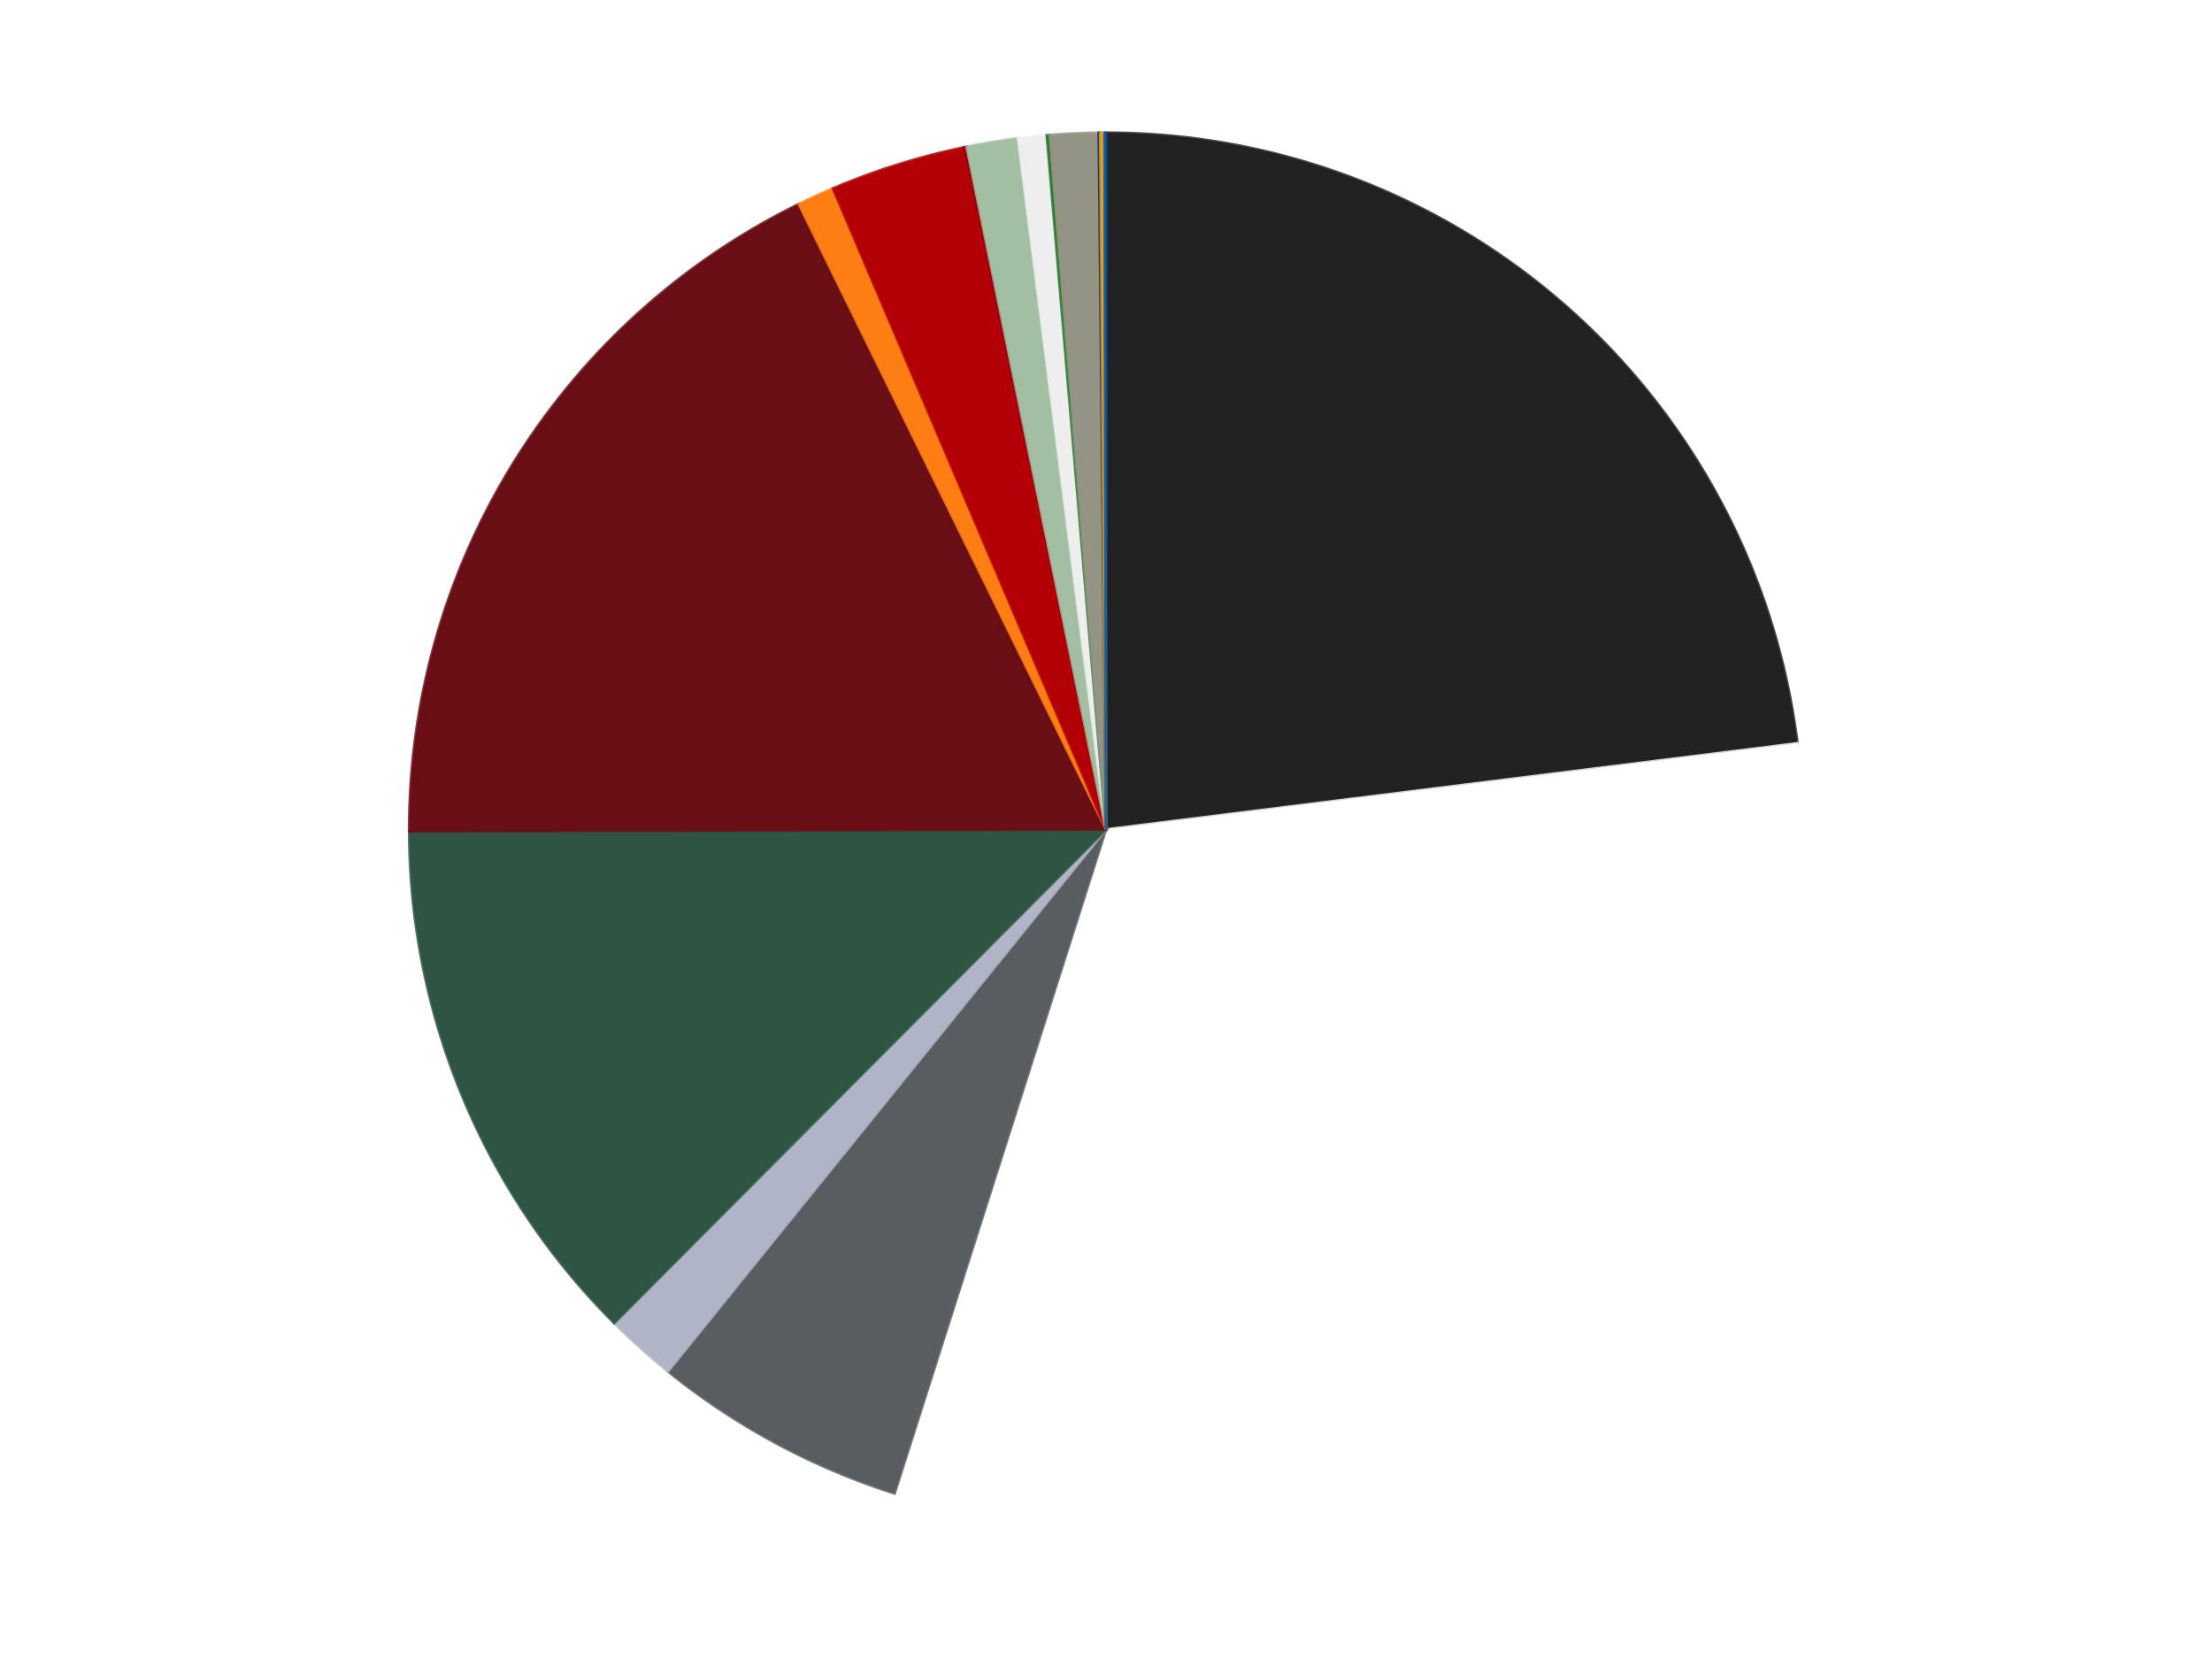
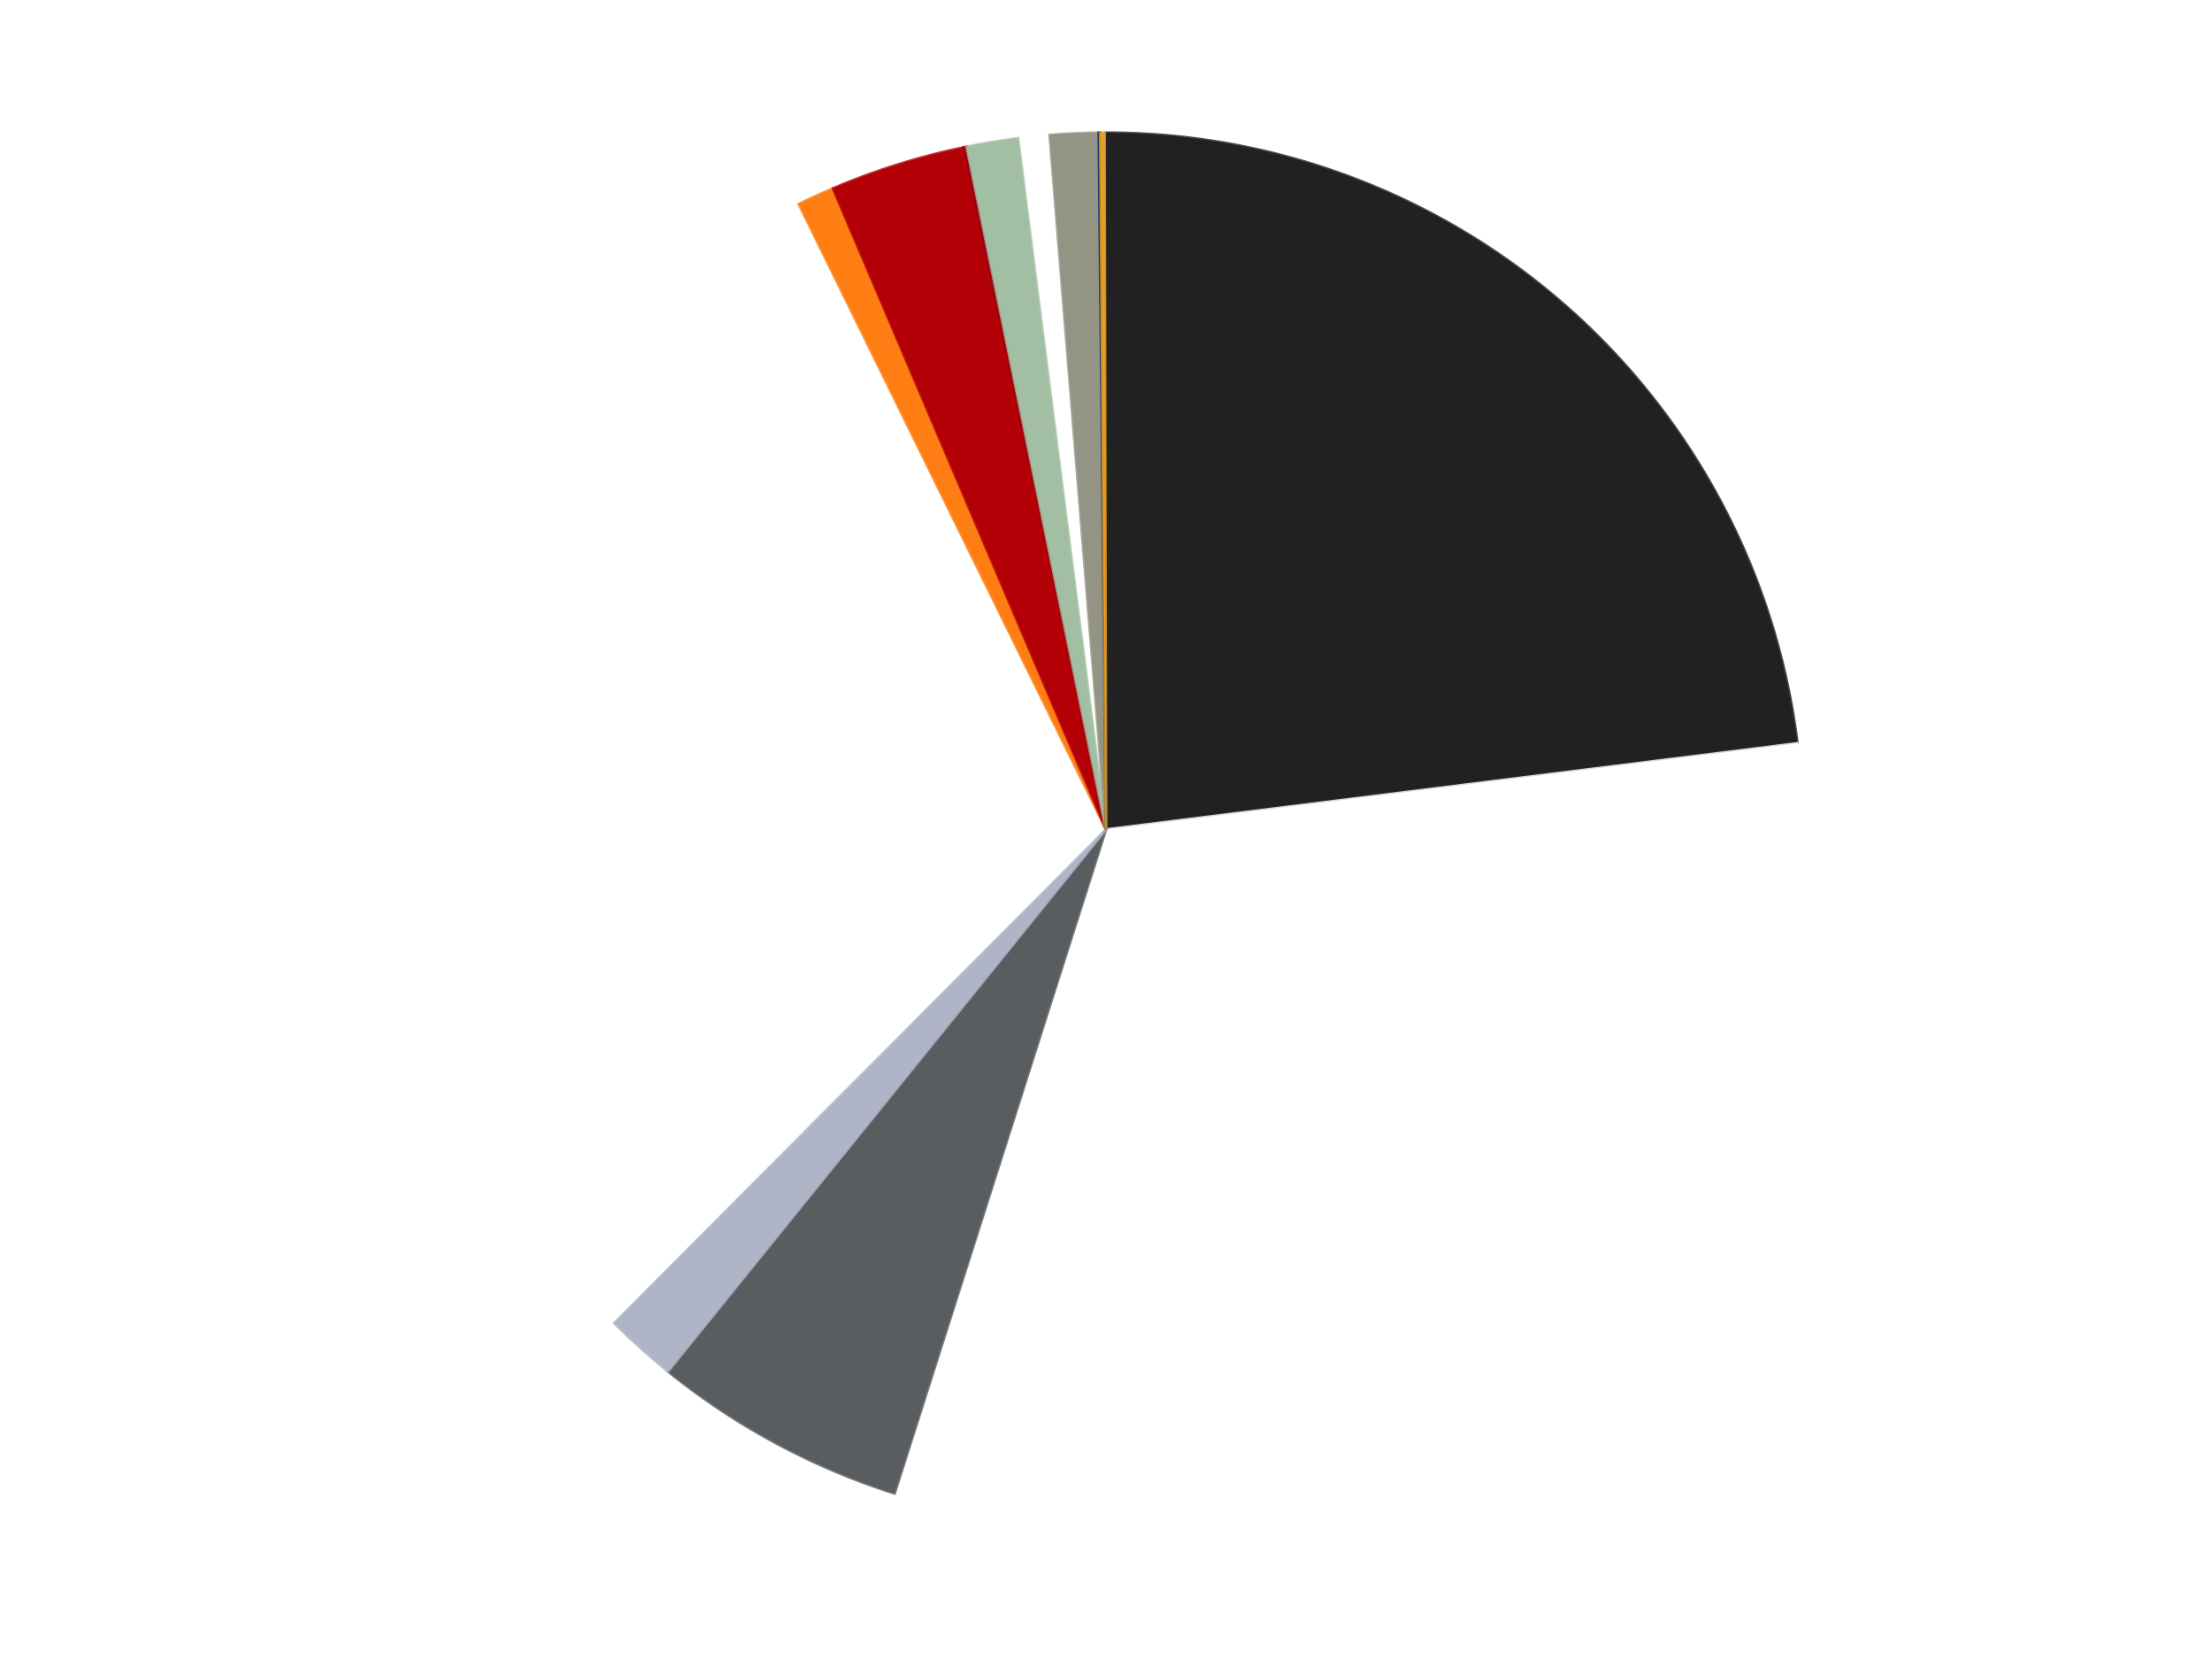
<svg xmlns="http://www.w3.org/2000/svg" xmlns:xlink="http://www.w3.org/1999/xlink" id="chart-ad594a74-a081-483d-bb09-3bc45ab10a4f" class="pygal-chart" viewBox="0 0 800 600">
  <defs>
    <style type="text/css">#chart-ad594a74-a081-483d-bb09-3bc45ab10a4f{-webkit-user-select:none;-webkit-font-smoothing:antialiased;font-family:Consolas,"Liberation Mono",Menlo,Courier,monospace}#chart-ad594a74-a081-483d-bb09-3bc45ab10a4f .title{font-family:Consolas,"Liberation Mono",Menlo,Courier,monospace;font-size:16px}#chart-ad594a74-a081-483d-bb09-3bc45ab10a4f .legends .legend text{font-family:Consolas,"Liberation Mono",Menlo,Courier,monospace;font-size:14px}#chart-ad594a74-a081-483d-bb09-3bc45ab10a4f .axis text{font-family:Consolas,"Liberation Mono",Menlo,Courier,monospace;font-size:10px}#chart-ad594a74-a081-483d-bb09-3bc45ab10a4f .axis text.major{font-family:Consolas,"Liberation Mono",Menlo,Courier,monospace;font-size:10px}#chart-ad594a74-a081-483d-bb09-3bc45ab10a4f .text-overlay text.value{font-family:Consolas,"Liberation Mono",Menlo,Courier,monospace;font-size:16px}#chart-ad594a74-a081-483d-bb09-3bc45ab10a4f .text-overlay text.label{font-family:Consolas,"Liberation Mono",Menlo,Courier,monospace;font-size:10px}#chart-ad594a74-a081-483d-bb09-3bc45ab10a4f .tooltip{font-family:Consolas,"Liberation Mono",Menlo,Courier,monospace;font-size:14px}#chart-ad594a74-a081-483d-bb09-3bc45ab10a4f text.no_data{font-family:Consolas,"Liberation Mono",Menlo,Courier,monospace;font-size:64px}
#chart-ad594a74-a081-483d-bb09-3bc45ab10a4f{background-color:transparent}#chart-ad594a74-a081-483d-bb09-3bc45ab10a4f path,#chart-ad594a74-a081-483d-bb09-3bc45ab10a4f line,#chart-ad594a74-a081-483d-bb09-3bc45ab10a4f rect,#chart-ad594a74-a081-483d-bb09-3bc45ab10a4f circle{-webkit-transition:150ms;-moz-transition:150ms;transition:150ms}#chart-ad594a74-a081-483d-bb09-3bc45ab10a4f .graph &gt; .background{fill:transparent}#chart-ad594a74-a081-483d-bb09-3bc45ab10a4f .plot &gt; .background{fill:transparent}#chart-ad594a74-a081-483d-bb09-3bc45ab10a4f .graph{fill:rgba(0,0,0,.87)}#chart-ad594a74-a081-483d-bb09-3bc45ab10a4f text.no_data{fill:rgba(0,0,0,1)}#chart-ad594a74-a081-483d-bb09-3bc45ab10a4f .title{fill:rgba(0,0,0,1)}#chart-ad594a74-a081-483d-bb09-3bc45ab10a4f .legends .legend text{fill:rgba(0,0,0,.87)}#chart-ad594a74-a081-483d-bb09-3bc45ab10a4f .legends .legend:hover text{fill:rgba(0,0,0,1)}#chart-ad594a74-a081-483d-bb09-3bc45ab10a4f .axis .line{stroke:rgba(0,0,0,1)}#chart-ad594a74-a081-483d-bb09-3bc45ab10a4f .axis .guide.line{stroke:rgba(0,0,0,.54)}#chart-ad594a74-a081-483d-bb09-3bc45ab10a4f .axis .major.line{stroke:rgba(0,0,0,.87)}#chart-ad594a74-a081-483d-bb09-3bc45ab10a4f .axis text.major{fill:rgba(0,0,0,1)}#chart-ad594a74-a081-483d-bb09-3bc45ab10a4f .axis.y .guides:hover .guide.line,#chart-ad594a74-a081-483d-bb09-3bc45ab10a4f .line-graph .axis.x .guides:hover .guide.line,#chart-ad594a74-a081-483d-bb09-3bc45ab10a4f .stackedline-graph .axis.x .guides:hover .guide.line,#chart-ad594a74-a081-483d-bb09-3bc45ab10a4f .xy-graph .axis.x .guides:hover .guide.line{stroke:rgba(0,0,0,1)}#chart-ad594a74-a081-483d-bb09-3bc45ab10a4f .axis .guides:hover text{fill:rgba(0,0,0,1)}#chart-ad594a74-a081-483d-bb09-3bc45ab10a4f .reactive{fill-opacity:1.0;stroke-opacity:.8;stroke-width:1}#chart-ad594a74-a081-483d-bb09-3bc45ab10a4f .ci{stroke:rgba(0,0,0,.87)}#chart-ad594a74-a081-483d-bb09-3bc45ab10a4f .reactive.active,#chart-ad594a74-a081-483d-bb09-3bc45ab10a4f .active .reactive{fill-opacity:0.6;stroke-opacity:.9;stroke-width:4}#chart-ad594a74-a081-483d-bb09-3bc45ab10a4f .ci .reactive.active{stroke-width:1.5}#chart-ad594a74-a081-483d-bb09-3bc45ab10a4f .series text{fill:rgba(0,0,0,1)}#chart-ad594a74-a081-483d-bb09-3bc45ab10a4f .tooltip rect{fill:transparent;stroke:rgba(0,0,0,1);-webkit-transition:opacity 150ms;-moz-transition:opacity 150ms;transition:opacity 150ms}#chart-ad594a74-a081-483d-bb09-3bc45ab10a4f .tooltip .label{fill:rgba(0,0,0,.87)}#chart-ad594a74-a081-483d-bb09-3bc45ab10a4f .tooltip .label{fill:rgba(0,0,0,.87)}#chart-ad594a74-a081-483d-bb09-3bc45ab10a4f .tooltip .legend{font-size:.8em;fill:rgba(0,0,0,.54)}#chart-ad594a74-a081-483d-bb09-3bc45ab10a4f .tooltip .x_label{font-size:.6em;fill:rgba(0,0,0,1)}#chart-ad594a74-a081-483d-bb09-3bc45ab10a4f .tooltip .xlink{font-size:.5em;text-decoration:underline}#chart-ad594a74-a081-483d-bb09-3bc45ab10a4f .tooltip .value{font-size:1.5em}#chart-ad594a74-a081-483d-bb09-3bc45ab10a4f .bound{font-size:.5em}#chart-ad594a74-a081-483d-bb09-3bc45ab10a4f .max-value{font-size:.75em;fill:rgba(0,0,0,.54)}#chart-ad594a74-a081-483d-bb09-3bc45ab10a4f .map-element{fill:transparent;stroke:rgba(0,0,0,.54) !important}#chart-ad594a74-a081-483d-bb09-3bc45ab10a4f .map-element .reactive{fill-opacity:inherit;stroke-opacity:inherit}#chart-ad594a74-a081-483d-bb09-3bc45ab10a4f .color-0,#chart-ad594a74-a081-483d-bb09-3bc45ab10a4f .color-0 a:visited{stroke:#F44336;fill:#F44336}#chart-ad594a74-a081-483d-bb09-3bc45ab10a4f .color-1,#chart-ad594a74-a081-483d-bb09-3bc45ab10a4f .color-1 a:visited{stroke:#3F51B5;fill:#3F51B5}#chart-ad594a74-a081-483d-bb09-3bc45ab10a4f .color-2,#chart-ad594a74-a081-483d-bb09-3bc45ab10a4f .color-2 a:visited{stroke:#009688;fill:#009688}#chart-ad594a74-a081-483d-bb09-3bc45ab10a4f .color-3,#chart-ad594a74-a081-483d-bb09-3bc45ab10a4f .color-3 a:visited{stroke:#FFC107;fill:#FFC107}#chart-ad594a74-a081-483d-bb09-3bc45ab10a4f .color-4,#chart-ad594a74-a081-483d-bb09-3bc45ab10a4f .color-4 a:visited{stroke:#FF5722;fill:#FF5722}#chart-ad594a74-a081-483d-bb09-3bc45ab10a4f .color-5,#chart-ad594a74-a081-483d-bb09-3bc45ab10a4f .color-5 a:visited{stroke:#9C27B0;fill:#9C27B0}#chart-ad594a74-a081-483d-bb09-3bc45ab10a4f .color-6,#chart-ad594a74-a081-483d-bb09-3bc45ab10a4f .color-6 a:visited{stroke:#03A9F4;fill:#03A9F4}#chart-ad594a74-a081-483d-bb09-3bc45ab10a4f .color-7,#chart-ad594a74-a081-483d-bb09-3bc45ab10a4f .color-7 a:visited{stroke:#8BC34A;fill:#8BC34A}#chart-ad594a74-a081-483d-bb09-3bc45ab10a4f .color-8,#chart-ad594a74-a081-483d-bb09-3bc45ab10a4f .color-8 a:visited{stroke:#FF9800;fill:#FF9800}#chart-ad594a74-a081-483d-bb09-3bc45ab10a4f .color-9,#chart-ad594a74-a081-483d-bb09-3bc45ab10a4f .color-9 a:visited{stroke:#E91E63;fill:#E91E63}#chart-ad594a74-a081-483d-bb09-3bc45ab10a4f .color-10,#chart-ad594a74-a081-483d-bb09-3bc45ab10a4f .color-10 a:visited{stroke:#2196F3;fill:#2196F3}#chart-ad594a74-a081-483d-bb09-3bc45ab10a4f .color-11,#chart-ad594a74-a081-483d-bb09-3bc45ab10a4f .color-11 a:visited{stroke:#4CAF50;fill:#4CAF50}#chart-ad594a74-a081-483d-bb09-3bc45ab10a4f .color-12,#chart-ad594a74-a081-483d-bb09-3bc45ab10a4f .color-12 a:visited{stroke:#FFEB3B;fill:#FFEB3B}#chart-ad594a74-a081-483d-bb09-3bc45ab10a4f .color-13,#chart-ad594a74-a081-483d-bb09-3bc45ab10a4f .color-13 a:visited{stroke:#673AB7;fill:#673AB7}#chart-ad594a74-a081-483d-bb09-3bc45ab10a4f .color-14,#chart-ad594a74-a081-483d-bb09-3bc45ab10a4f .color-14 a:visited{stroke:#00BCD4;fill:#00BCD4}#chart-ad594a74-a081-483d-bb09-3bc45ab10a4f .color-15,#chart-ad594a74-a081-483d-bb09-3bc45ab10a4f .color-15 a:visited{stroke:#CDDC39;fill:#CDDC39}#chart-ad594a74-a081-483d-bb09-3bc45ab10a4f .text-overlay .color-0 text{fill:black}#chart-ad594a74-a081-483d-bb09-3bc45ab10a4f .text-overlay .color-1 text{fill:black}#chart-ad594a74-a081-483d-bb09-3bc45ab10a4f .text-overlay .color-2 text{fill:black}#chart-ad594a74-a081-483d-bb09-3bc45ab10a4f .text-overlay .color-3 text{fill:black}#chart-ad594a74-a081-483d-bb09-3bc45ab10a4f .text-overlay .color-4 text{fill:black}#chart-ad594a74-a081-483d-bb09-3bc45ab10a4f .text-overlay .color-5 text{fill:black}#chart-ad594a74-a081-483d-bb09-3bc45ab10a4f .text-overlay .color-6 text{fill:black}#chart-ad594a74-a081-483d-bb09-3bc45ab10a4f .text-overlay .color-7 text{fill:black}#chart-ad594a74-a081-483d-bb09-3bc45ab10a4f .text-overlay .color-8 text{fill:black}#chart-ad594a74-a081-483d-bb09-3bc45ab10a4f .text-overlay .color-9 text{fill:black}#chart-ad594a74-a081-483d-bb09-3bc45ab10a4f .text-overlay .color-10 text{fill:black}#chart-ad594a74-a081-483d-bb09-3bc45ab10a4f .text-overlay .color-11 text{fill:black}#chart-ad594a74-a081-483d-bb09-3bc45ab10a4f .text-overlay .color-12 text{fill:black}#chart-ad594a74-a081-483d-bb09-3bc45ab10a4f .text-overlay .color-13 text{fill:black}#chart-ad594a74-a081-483d-bb09-3bc45ab10a4f .text-overlay .color-14 text{fill:black}#chart-ad594a74-a081-483d-bb09-3bc45ab10a4f .text-overlay .color-15 text{fill:black}
#chart-ad594a74-a081-483d-bb09-3bc45ab10a4f text.no_data{text-anchor:middle}#chart-ad594a74-a081-483d-bb09-3bc45ab10a4f .guide.line{fill:none}#chart-ad594a74-a081-483d-bb09-3bc45ab10a4f .centered{text-anchor:middle}#chart-ad594a74-a081-483d-bb09-3bc45ab10a4f .title{text-anchor:middle}#chart-ad594a74-a081-483d-bb09-3bc45ab10a4f .legends .legend text{fill-opacity:1}#chart-ad594a74-a081-483d-bb09-3bc45ab10a4f .axis.x text{text-anchor:middle}#chart-ad594a74-a081-483d-bb09-3bc45ab10a4f .axis.x:not(.web) text[transform]{text-anchor:start}#chart-ad594a74-a081-483d-bb09-3bc45ab10a4f .axis.x:not(.web) text[transform].backwards{text-anchor:end}#chart-ad594a74-a081-483d-bb09-3bc45ab10a4f .axis.y text{text-anchor:end}#chart-ad594a74-a081-483d-bb09-3bc45ab10a4f .axis.y text[transform].backwards{text-anchor:start}#chart-ad594a74-a081-483d-bb09-3bc45ab10a4f .axis.y2 text{text-anchor:start}#chart-ad594a74-a081-483d-bb09-3bc45ab10a4f .axis.y2 text[transform].backwards{text-anchor:end}#chart-ad594a74-a081-483d-bb09-3bc45ab10a4f .axis .guide.line{stroke-dasharray:4,4;stroke:black}#chart-ad594a74-a081-483d-bb09-3bc45ab10a4f .axis .major.guide.line{stroke-dasharray:6,6;stroke:black}#chart-ad594a74-a081-483d-bb09-3bc45ab10a4f .horizontal .axis.y .guide.line,#chart-ad594a74-a081-483d-bb09-3bc45ab10a4f .horizontal .axis.y2 .guide.line,#chart-ad594a74-a081-483d-bb09-3bc45ab10a4f .vertical .axis.x .guide.line{opacity:0}#chart-ad594a74-a081-483d-bb09-3bc45ab10a4f .horizontal .axis.always_show .guide.line,#chart-ad594a74-a081-483d-bb09-3bc45ab10a4f .vertical .axis.always_show .guide.line{opacity:1 !important}#chart-ad594a74-a081-483d-bb09-3bc45ab10a4f .axis.y .guides:hover .guide.line,#chart-ad594a74-a081-483d-bb09-3bc45ab10a4f .axis.y2 .guides:hover .guide.line,#chart-ad594a74-a081-483d-bb09-3bc45ab10a4f .axis.x .guides:hover .guide.line{opacity:1}#chart-ad594a74-a081-483d-bb09-3bc45ab10a4f .axis .guides:hover text{opacity:1}#chart-ad594a74-a081-483d-bb09-3bc45ab10a4f .nofill{fill:none}#chart-ad594a74-a081-483d-bb09-3bc45ab10a4f .subtle-fill{fill-opacity:.2}#chart-ad594a74-a081-483d-bb09-3bc45ab10a4f .dot{stroke-width:1px;fill-opacity:1;stroke-opacity:1}#chart-ad594a74-a081-483d-bb09-3bc45ab10a4f .dot.active{stroke-width:5px}#chart-ad594a74-a081-483d-bb09-3bc45ab10a4f .dot.negative{fill:transparent}#chart-ad594a74-a081-483d-bb09-3bc45ab10a4f text,#chart-ad594a74-a081-483d-bb09-3bc45ab10a4f tspan{stroke:none !important}#chart-ad594a74-a081-483d-bb09-3bc45ab10a4f .series text.active{opacity:1}#chart-ad594a74-a081-483d-bb09-3bc45ab10a4f .tooltip rect{fill-opacity:.95;stroke-width:.5}#chart-ad594a74-a081-483d-bb09-3bc45ab10a4f .tooltip text{fill-opacity:1}#chart-ad594a74-a081-483d-bb09-3bc45ab10a4f .showable{visibility:hidden}#chart-ad594a74-a081-483d-bb09-3bc45ab10a4f .showable.shown{visibility:visible}#chart-ad594a74-a081-483d-bb09-3bc45ab10a4f .gauge-background{fill:rgba(229,229,229,1);stroke:none}#chart-ad594a74-a081-483d-bb09-3bc45ab10a4f .bg-lines{stroke:transparent;stroke-width:2px}</style>
    <script type="text/javascript">window.pygal = window.pygal || {};window.pygal.config = window.pygal.config || {};window.pygal.config['ad594a74-a081-483d-bb09-3bc45ab10a4f'] = {"allow_interruptions": false, "box_mode": "extremes", "classes": ["pygal-chart"], "css": ["file://style.css", "file://graph.css"], "defs": [], "disable_xml_declaration": false, "dots_size": 2.5, "dynamic_print_values": false, "explicit_size": false, "fill": false, "force_uri_protocol": "https", "formatter": null, "half_pie": false, "height": 600, "include_x_axis": false, "inner_radius": 0, "interpolate": null, "interpolation_parameters": {}, "interpolation_precision": 250, "inverse_y_axis": false, "js": ["//kozea.github.io/pygal.js/2.0.x/pygal-tooltips.min.js"], "legend_at_bottom": false, "legend_at_bottom_columns": null, "legend_box_size": 12, "logarithmic": false, "margin": 20, "margin_bottom": null, "margin_left": null, "margin_right": null, "margin_top": null, "max_scale": 16, "min_scale": 4, "missing_value_fill_truncation": "x", "no_data_text": "No data", "no_prefix": false, "order_min": null, "pretty_print": false, "print_labels": false, "print_values": false, "print_values_position": "center", "print_zeroes": true, "range": null, "rounded_bars": null, "secondary_range": null, "show_dots": true, "show_legend": false, "show_minor_x_labels": true, "show_minor_y_labels": true, "show_only_major_dots": false, "show_x_guides": false, "show_x_labels": true, "show_y_guides": true, "show_y_labels": true, "spacing": 10, "stack_from_top": false, "strict": false, "stroke": true, "stroke_style": null, "style": {"background": "transparent", "ci_colors": [], "colors": ["#F44336", "#3F51B5", "#009688", "#FFC107", "#FF5722", "#9C27B0", "#03A9F4", "#8BC34A", "#FF9800", "#E91E63", "#2196F3", "#4CAF50", "#FFEB3B", "#673AB7", "#00BCD4", "#CDDC39", "#9E9E9E", "#607D8B"], "dot_opacity": "1", "font_family": "Consolas, \"Liberation Mono\", Menlo, Courier, monospace", "foreground": "rgba(0, 0, 0, .87)", "foreground_strong": "rgba(0, 0, 0, 1)", "foreground_subtle": "rgba(0, 0, 0, .54)", "guide_stroke_color": "black", "guide_stroke_dasharray": "4,4", "label_font_family": "Consolas, \"Liberation Mono\", Menlo, Courier, monospace", "label_font_size": 10, "legend_font_family": "Consolas, \"Liberation Mono\", Menlo, Courier, monospace", "legend_font_size": 14, "major_guide_stroke_color": "black", "major_guide_stroke_dasharray": "6,6", "major_label_font_family": "Consolas, \"Liberation Mono\", Menlo, Courier, monospace", "major_label_font_size": 10, "no_data_font_family": "Consolas, \"Liberation Mono\", Menlo, Courier, monospace", "no_data_font_size": 64, "opacity": "1.0", "opacity_hover": "0.6", "plot_background": "transparent", "stroke_opacity": ".8", "stroke_opacity_hover": ".9", "stroke_width": "1", "stroke_width_hover": "4", "title_font_family": "Consolas, \"Liberation Mono\", Menlo, Courier, monospace", "title_font_size": 16, "tooltip_font_family": "Consolas, \"Liberation Mono\", Menlo, Courier, monospace", "tooltip_font_size": 14, "transition": "150ms", "value_background": "rgba(229, 229, 229, 1)", "value_colors": [], "value_font_family": "Consolas, \"Liberation Mono\", Menlo, Courier, monospace", "value_font_size": 16, "value_label_font_family": "Consolas, \"Liberation Mono\", Menlo, Courier, monospace", "value_label_font_size": 10}, "title": null, "tooltip_border_radius": 0, "tooltip_fancy_mode": true, "truncate_label": null, "truncate_legend": null, "width": 800, "x_label_rotation": 0, "x_labels": null, "x_labels_major": null, "x_labels_major_count": null, "x_labels_major_every": null, "x_title": null, "xrange": null, "y_label_rotation": 0, "y_labels": null, "y_labels_major": null, "y_labels_major_count": null, "y_labels_major_every": null, "y_title": null, "zero": 0, "legends": ["Black", "White", "Dark Bluish Gray", "Light Bluish Gray", "Dark Green", "Dark Red", "Orange", "Red", "Trans-Red", "Sand Green", "Trans-Clear", "Trans-Green", "Trans-Black", "Trans-Dark Blue", "Pearl Gold", "Blue"]}</script>
    <script type="text/javascript" xlink:href="https://kozea.github.io/pygal.js/2.0.x/pygal-tooltips.min.js" />
  </defs>
  <title>Pygal</title>
  <g class="graph pie-graph vertical">
    <rect x="0" y="0" width="800" height="600" class="background" />
    <g transform="translate(20, 20)" class="plot">
      <rect x="0" y="0" width="760" height="560" class="background" />
      <g class="series serie-0 color-0">
        <g class="slices">
          <g class="slice" style="fill: #212121; stroke: #212121">
-             <path d="M380 28 A252 252 0 0 1 630.064 248.826 L380 280 A0 0 0 0 0 380 280 z" class="slice reactive tooltip-trigger" />
+             <path d="M380 28 A252 252 0 0 1 630.064 248.826 L380 280 z" class="slice reactive tooltip-trigger" />
            <desc class="value">697</desc>
            <desc class="x centered">463.40275969127043</desc>
            <desc class="y centered">185.55435597191263</desc>
          </g>
        </g>
      </g>
      <g class="series serie-1 color-1">
        <g class="slices">
          <g class="slice" style="fill: #FFFFFF; stroke: #FFFFFF">
            <path d="M630.064 248.826 A252 252 0 0 1 303.547 520.123 L380 280 A0 0 0 0 0 380 280 z" class="slice reactive tooltip-trigger" />
            <desc class="value">965</desc>
            <desc class="x centered">460.52280456404924</desc>
            <desc class="y centered">376.9127336583792</desc>
          </g>
        </g>
      </g>
      <g class="series serie-2 color-2">
        <g class="slices">
          <g class="slice" style="fill: #595D60; stroke: #595D60">
            <path d="M303.547 520.123 A252 252 0 0 1 221.584 475.981 L380 280 A0 0 0 0 0 380 280 z" class="slice reactive tooltip-trigger" />
            <desc class="value">179</desc>
            <desc class="x centered">320.2547152120006</desc>
            <desc class="y centered">390.9346697187171</desc>
          </g>
        </g>
      </g>
      <g class="series serie-3 color-3">
        <g class="slices">
          <g class="slice" style="fill: #AFB5C7; stroke: #AFB5C7">
            <path d="M221.584 475.981 A252 252 0 0 1 202.133 458.514 L380 280 A0 0 0 0 0 380 280 z" class="slice reactive tooltip-trigger" />
            <desc class="value">50</desc>
            <desc class="x centered">295.8159556254641</desc>
            <desc class="y centered">373.74991558794153</desc>
          </g>
        </g>
      </g>
      <g class="series serie-4 color-4">
        <g class="slices">
          <g class="slice" style="fill: #2E5543; stroke: #2E5543">
-             <path d="M202.133 458.514 A252 252 0 0 1 128.001 280.654 L380 280 A0 0 0 0 0 380 280 z" class="slice reactive tooltip-trigger" />
            <desc class="value">378</desc>
            <desc class="x centered">263.6978043558787</desc>
            <desc class="y centered">328.4747283474238</desc>
          </g>
        </g>
      </g>
      <g class="series serie-5 color-5">
        <g class="slices">
          <g class="slice" style="fill: #6A0E15; stroke: #6A0E15">
-             <path d="M128.001 280.654 A252 252 0 0 1 268.881 53.822 L380 280 A0 0 0 0 0 380 280 z" class="slice reactive tooltip-trigger" />
            <desc class="value">538</desc>
            <desc class="x centered">272.96385570542714</desc>
            <desc class="y centered">213.52245631379435</desc>
          </g>
        </g>
      </g>
      <g class="series serie-6 color-6">
        <g class="slices">
          <g class="slice" style="fill: #FF7E14; stroke: #FF7E14">
            <path d="M268.881 53.822 A252 252 0 0 1 281.243 48.157 L380 280 A0 0 0 0 0 380 280 z" class="slice reactive tooltip-trigger" />
            <desc class="value">26</desc>
            <desc class="x centered">327.5117636514612</desc>
            <desc class="y centered">165.4531316664662</desc>
          </g>
        </g>
      </g>
      <g class="series serie-7 color-7">
        <g class="slices">
          <g class="slice" style="fill: #B30006; stroke: #B30006">
            <path d="M281.243 48.157 A252 252 0 0 1 328.579 33.302 L380 280 A0 0 0 0 0 380 280 z" class="slice reactive tooltip-trigger" />
            <desc class="value">95</desc>
            <desc class="x centered">342.2721967348164</desc>
            <desc class="y centered">159.7809796214276</desc>
          </g>
        </g>
      </g>
      <g class="series serie-8 color-8">
        <g class="slices">
          <g class="slice" style="fill: #9C0010; stroke: #9C0010">
            <path d="M328.579 33.302 A252 252 0 0 1 329.603 33.091 L380 280 A0 0 0 0 0 380 280 z" class="slice reactive tooltip-trigger" />
            <desc class="value">2</desc>
            <desc class="x centered">354.54548858120916</desc>
            <desc class="y centered">156.5979422844552</desc>
          </g>
        </g>
      </g>
      <g class="series serie-9 color-9">
        <g class="slices">
          <g class="slice" style="fill: #A2BFA3; stroke: #A2BFA3">
            <path d="M329.603 33.091 A252 252 0 0 1 348.177 30.017 L380 280 A0 0 0 0 0 380 280 z" class="slice reactive tooltip-trigger" />
            <desc class="value">36</desc>
            <desc class="x centered">359.4308198963214</desc>
            <desc class="y centered">155.6902705744139</desc>
          </g>
        </g>
      </g>
      <g class="series serie-10 color-10">
        <g class="slices">
          <g class="slice" style="fill: #EEEEEE; stroke: #EEEEEE">
-             <path d="M348.177 30.017 A252 252 0 0 1 358.58 28.912 L380 280 A0 0 0 0 0 380 280 z" class="slice reactive tooltip-trigger" />
            <desc class="value">20</desc>
            <desc class="x centered">366.68636329298977</desc>
            <desc class="y centered">154.7053589428752</desc>
          </g>
        </g>
      </g>
      <g class="series serie-11 color-11">
        <g class="slices">
          <g class="slice" style="fill: #217625; stroke: #217625">
-             <path d="M358.58 28.912 A252 252 0 0 1 359.622 28.825 L380 280 A0 0 0 0 0 380 280 z" class="slice reactive tooltip-trigger" />
            <desc class="value">2</desc>
            <desc class="x centered">369.550418834934</desc>
            <desc class="y centered">154.43405615584018</desc>
          </g>
        </g>
      </g>
      <g class="series serie-12 color-12">
        <g class="slices">
          <g class="slice" style="fill: #939484; stroke: #939484">
            <path d="M359.622 28.825 A252 252 0 0 1 377.385 28.014 L380 280 A0 0 0 0 0 380 280 z" class="slice reactive tooltip-trigger" />
            <desc class="value">34</desc>
            <desc class="x centered">374.24812128687614</desc>
            <desc class="y centered">154.1313546141474</desc>
          </g>
        </g>
      </g>
      <g class="series serie-13 color-13">
        <g class="slices">
          <g class="slice" style="fill: #00296B; stroke: #00296B">
            <path d="M377.385 28.014 A252 252 0 0 1 377.908 28.009 L380 280 A0 0 0 0 0 380 280 z" class="slice reactive tooltip-trigger" />
            <desc class="value">1</desc>
            <desc class="x centered">378.8230874580751</desc>
            <desc class="y centered">154.00549664025553</desc>
          </g>
        </g>
      </g>
      <g class="series serie-14 color-14">
        <g class="slices">
          <g class="slice" style="fill: #E79E1D; stroke: #E79E1D">
            <path d="M377.908 28.009 A252 252 0 0 1 379.477 28.001 L380 280 A0 0 0 0 0 380 280 z" class="slice reactive tooltip-trigger" />
            <desc class="value">3</desc>
            <desc class="x centered">379.34615312557384</desc>
            <desc class="y centered">154.0016965024338</desc>
          </g>
        </g>
      </g>
      <g class="series serie-15 color-15">
        <g class="slices">
          <g class="slice" style="fill: #0057A6; stroke: #0057A6">
-             <path d="M379.477 28.001 A252 252 0 0 1 380 28 L380 280 A0 0 0 0 0 380 280 z" class="slice reactive tooltip-trigger" />
            <desc class="value">1</desc>
            <desc class="x centered">379.8692300616817</desc>
            <desc class="y centered">154.00006786024355</desc>
          </g>
        </g>
      </g>
    </g>
    <g class="titles" />
    <g transform="translate(20, 20)" class="plot overlay">
      <g class="series serie-0 color-0" />
      <g class="series serie-1 color-1" />
      <g class="series serie-2 color-2" />
      <g class="series serie-3 color-3" />
      <g class="series serie-4 color-4" />
      <g class="series serie-5 color-5" />
      <g class="series serie-6 color-6" />
      <g class="series serie-7 color-7" />
      <g class="series serie-8 color-8" />
      <g class="series serie-9 color-9" />
      <g class="series serie-10 color-10" />
      <g class="series serie-11 color-11" />
      <g class="series serie-12 color-12" />
      <g class="series serie-13 color-13" />
      <g class="series serie-14 color-14" />
      <g class="series serie-15 color-15" />
    </g>
    <g transform="translate(20, 20)" class="plot text-overlay">
      <g class="series serie-0 color-0" />
      <g class="series serie-1 color-1" />
      <g class="series serie-2 color-2" />
      <g class="series serie-3 color-3" />
      <g class="series serie-4 color-4" />
      <g class="series serie-5 color-5" />
      <g class="series serie-6 color-6" />
      <g class="series serie-7 color-7" />
      <g class="series serie-8 color-8" />
      <g class="series serie-9 color-9" />
      <g class="series serie-10 color-10" />
      <g class="series serie-11 color-11" />
      <g class="series serie-12 color-12" />
      <g class="series serie-13 color-13" />
      <g class="series serie-14 color-14" />
      <g class="series serie-15 color-15" />
    </g>
    <g transform="translate(20, 20)" class="plot tooltip-overlay">
      <g transform="translate(0 0)" style="opacity: 0" class="tooltip">
        <rect rx="0" ry="0" width="0" height="0" class="tooltip-box" />
        <g class="text" />
      </g>
    </g>
  </g>
</svg>